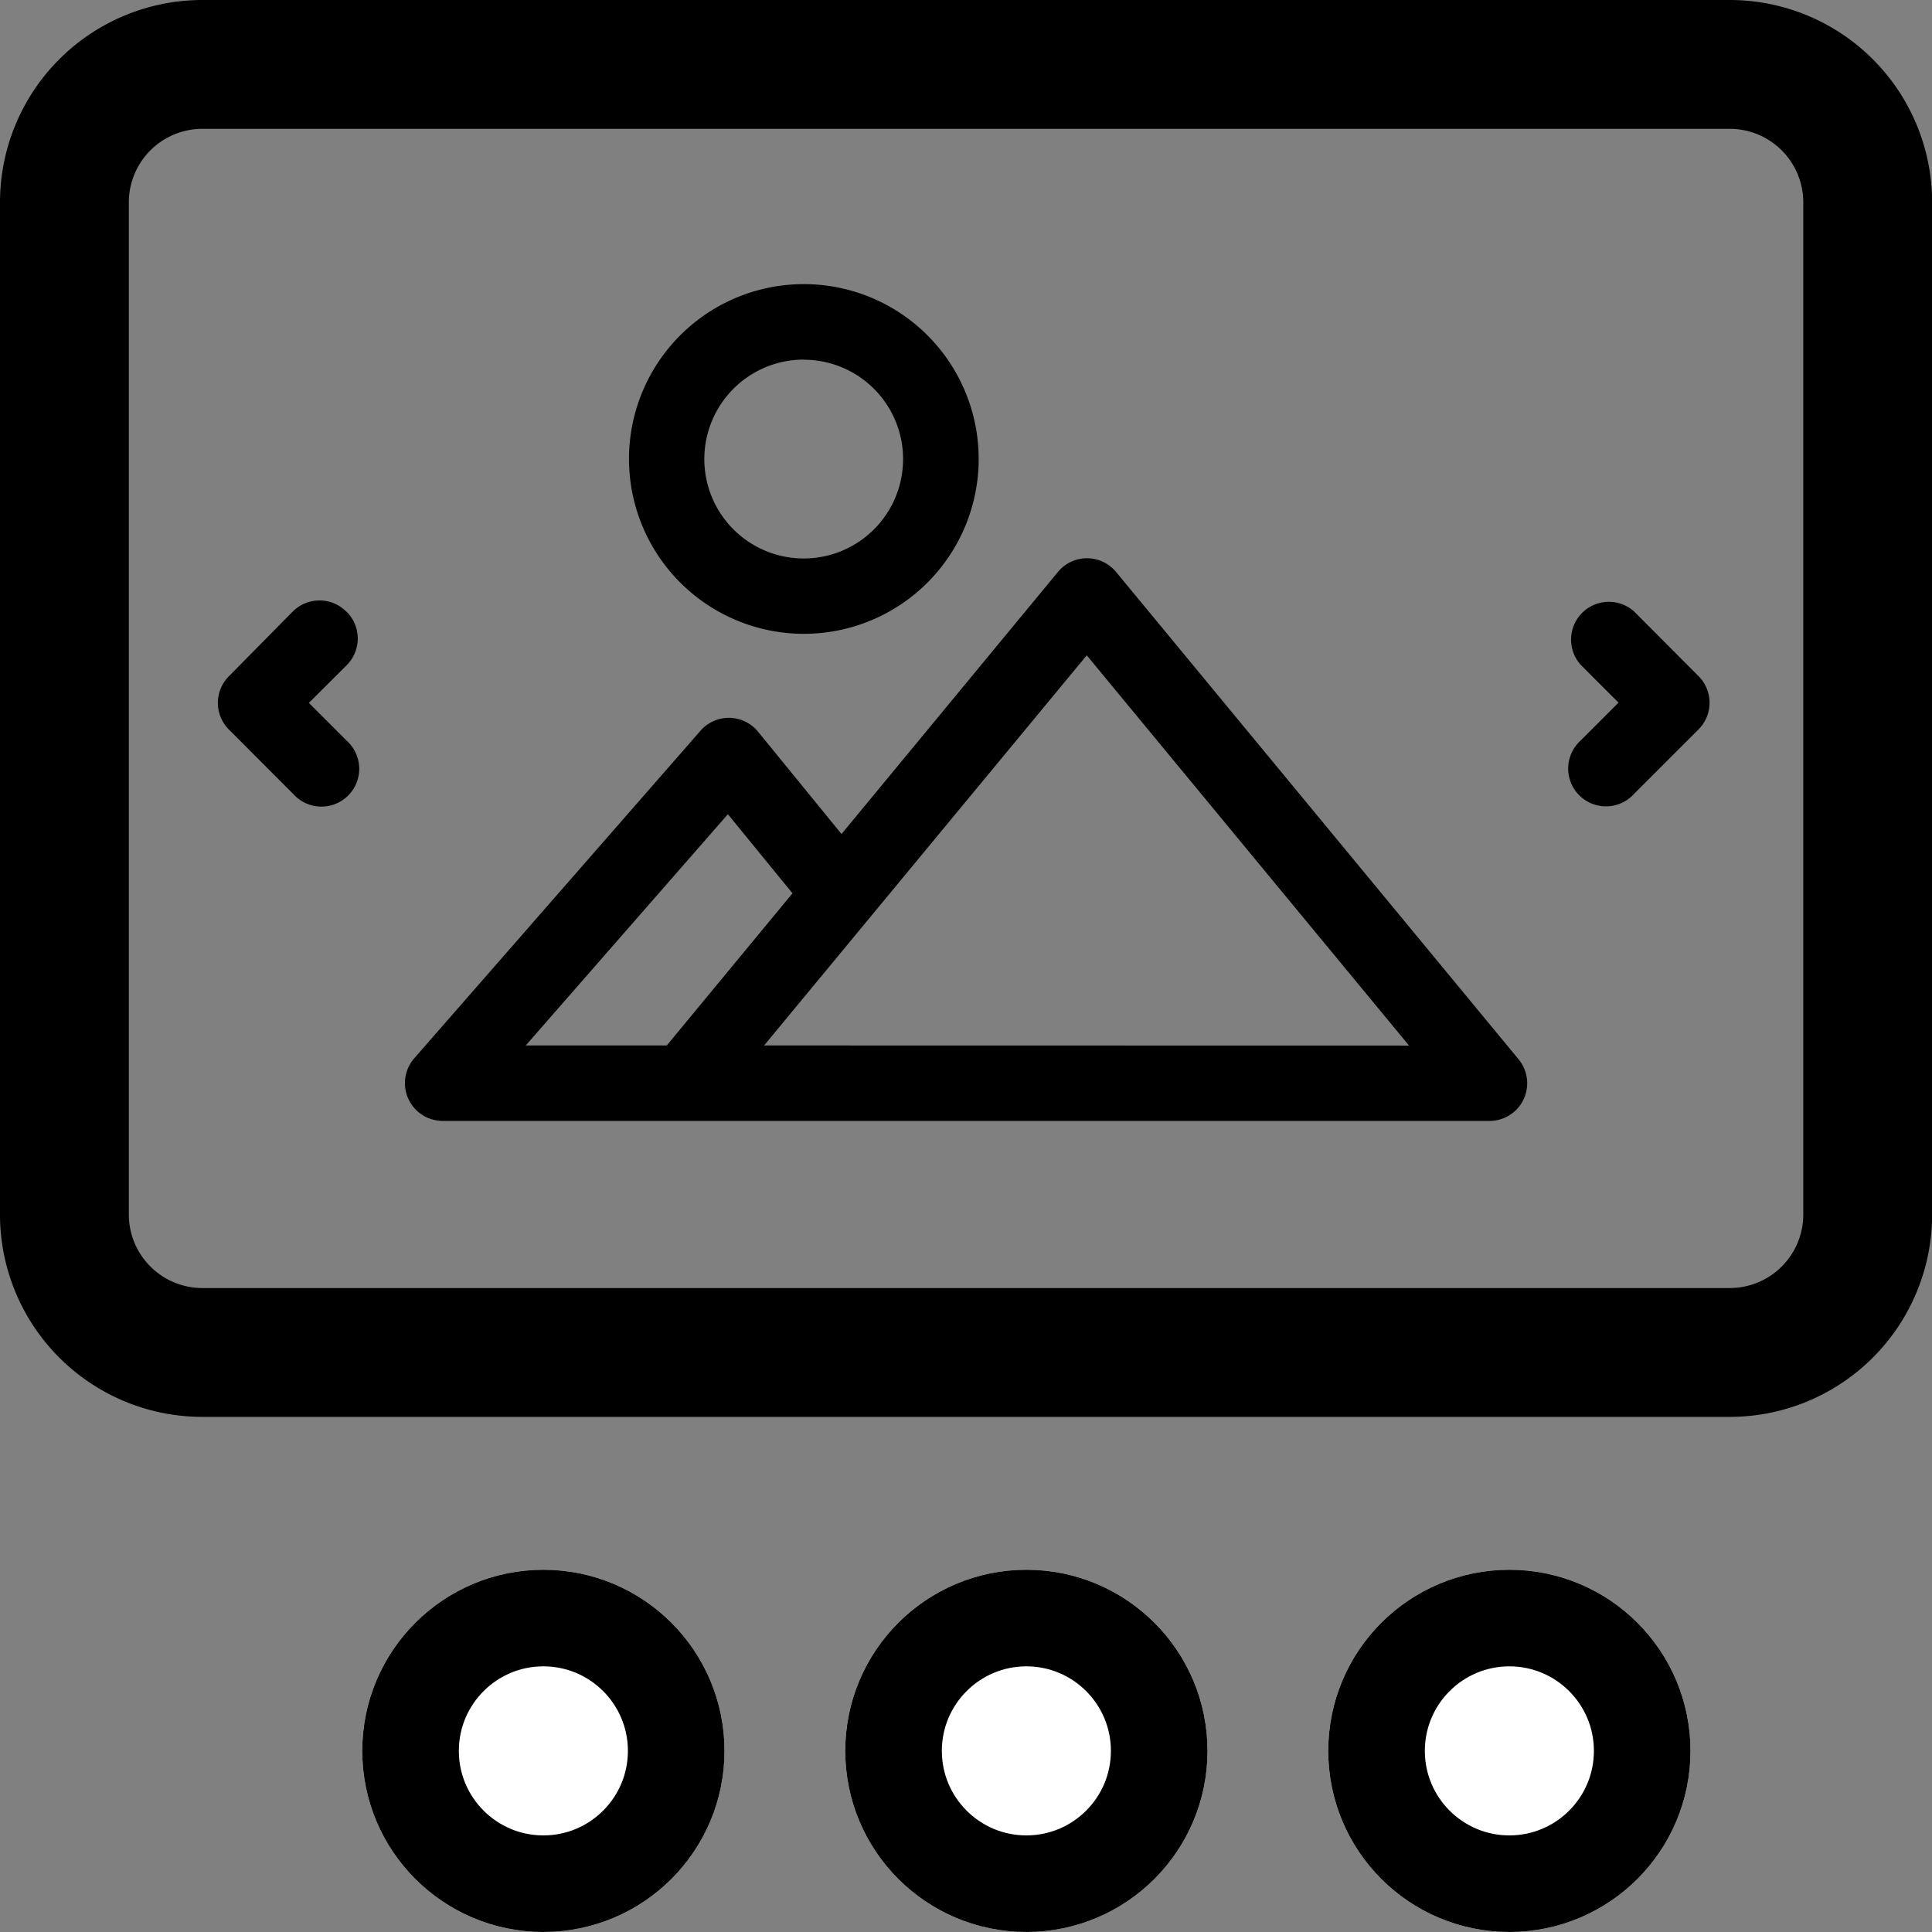
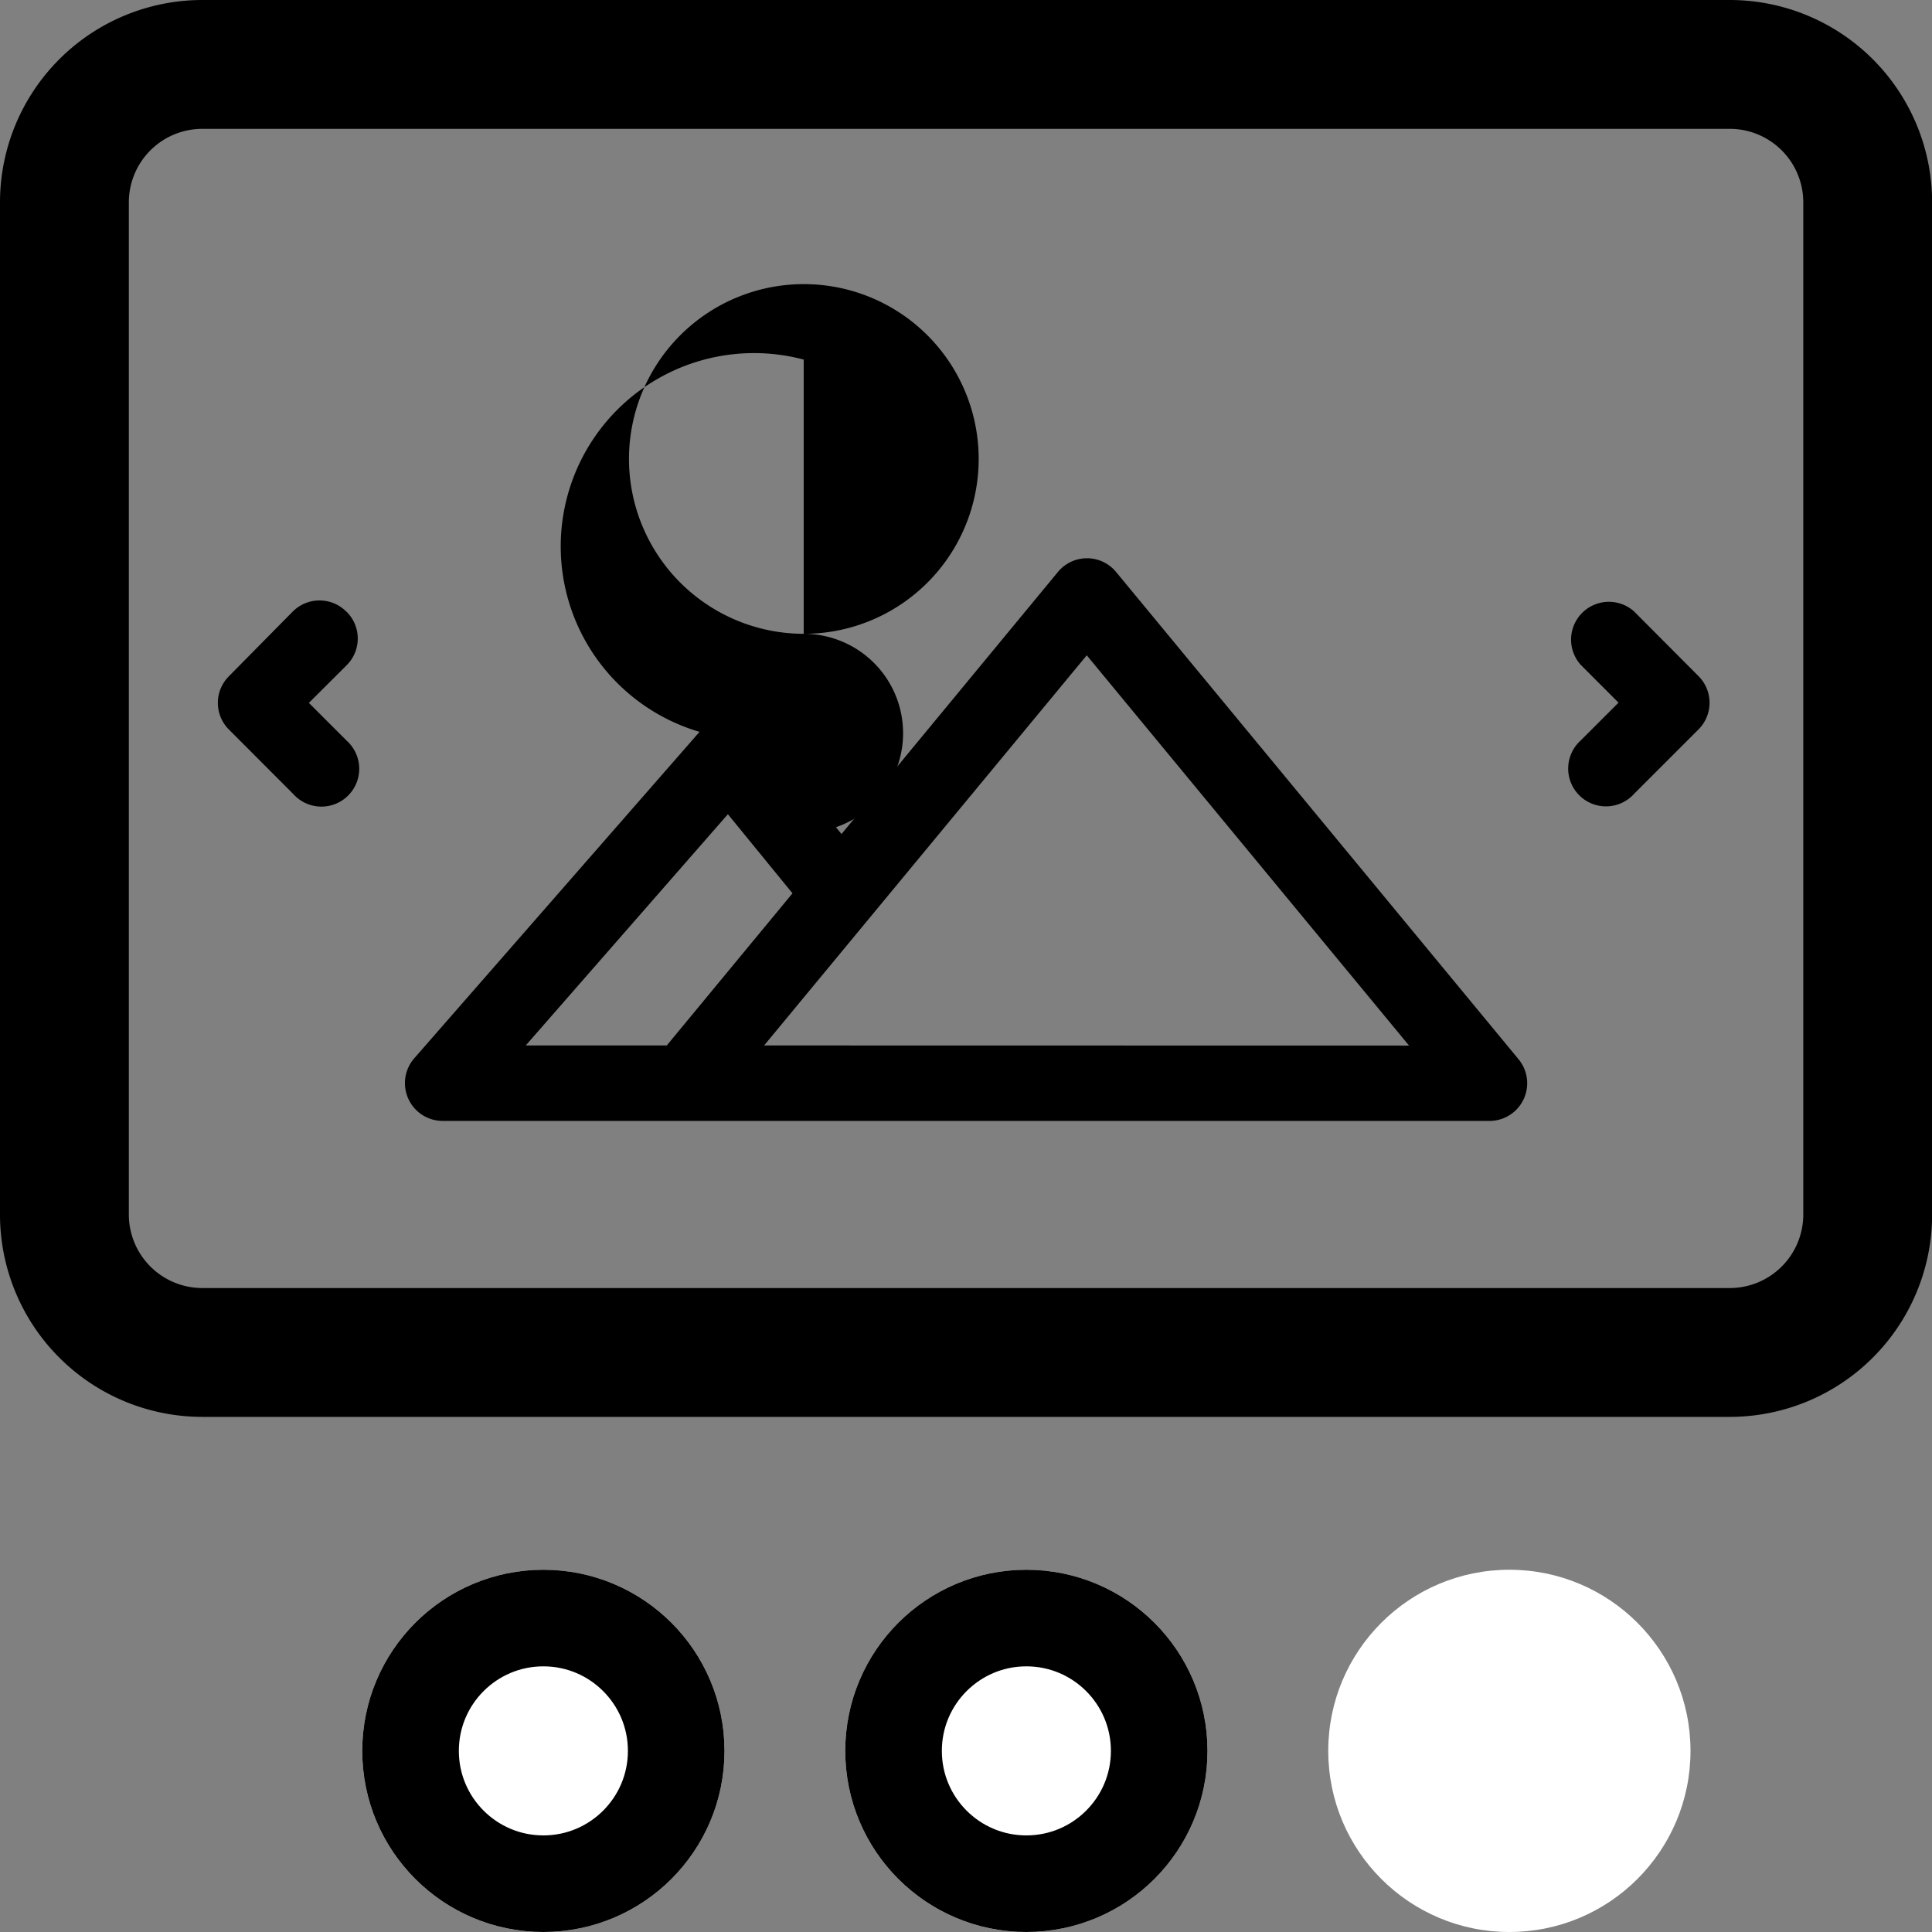
<svg xmlns="http://www.w3.org/2000/svg" width="16" height="16" viewBox="0 0 16 16">
  <rect x="0" y="0" width="16" height="16" fill="#808080" stroke="none" />
  <g id="Group_1118" data-name="Group 1118" transform="translate(-973 -230)">
    <g id="Group_1116" data-name="Group 1116">
      <path id="Path_69" data-name="Path 69" d="M14.859.533H2.208A1.676,1.676,0,0,0,.533,2.208v8.384a1.676,1.676,0,0,0,1.675,1.675H14.859a1.676,1.676,0,0,0,1.675-1.675V2.208A1.676,1.676,0,0,0,14.859.533Zm.608,10.059a.609.609,0,0,1-.608.608H2.208a.609.609,0,0,1-.608-.608V2.208A.609.609,0,0,1,2.208,1.6H14.859a.609.609,0,0,1,.608.608Z" transform="translate(972.467 229.467)" />
      <g id="Group_1112" data-name="Group 1112" transform="translate(-45)">
        <path id="Path_72" data-name="Path 72" d="M9.243,5.737a.312.312,0,0,0-.482,0L6.969,7.907l-.69-.846A.312.312,0,0,0,5.8,7.053L3.43,9.765a.313.313,0,0,0,.235.518h8.669a.312.312,0,0,0,.241-.512ZM6.028,7.743l.535.655L5.522,9.658H4.354Zm.3,1.915L9,6.427l2.669,3.232Z" transform="translate(1018 229)" />
-         <path id="Path_73" data-name="Path 73" d="M6.656,6.249A1.448,1.448,0,1,0,5.209,4.8,1.449,1.449,0,0,0,6.656,6.249Zm0-2.27a.823.823,0,1,1-.823.823A.824.824,0,0,1,6.656,3.978Z" transform="translate(1018 229)" />
+         <path id="Path_73" data-name="Path 73" d="M6.656,6.249A1.448,1.448,0,1,0,5.209,4.8,1.449,1.449,0,0,0,6.656,6.249Za.823.823,0,1,1-.823.823A.824.824,0,0,1,6.656,3.978Z" transform="translate(1018 229)" />
        <path id="Path_74" data-name="Path 74" d="M13.971,6.064a.313.313,0,0,0-.442.442l.313.313-.313.313a.313.313,0,1,0,.442.442l.533-.533a.312.312,0,0,0,0-.442Z" transform="translate(1017.562 229)" />
        <path id="Path_75" data-name="Path 75" d="M2.471,6.064a.313.313,0,0,0-.442,0L1.5,6.6a.312.312,0,0,0,0,.442l.533.534a.313.313,0,1,0,.442-.442l-.313-.313.313-.312a.312.312,0,0,0,0-.442Z" transform="translate(1018.396 229)" />
      </g>
    </g>
    <g id="Group_1117" data-name="Group 1117">
      <g id="Ellipse_57" data-name="Ellipse 57" transform="translate(976 243)" fill="#fff" stroke="#000" stroke-width="0.8">
        <circle cx="1.5" cy="1.5" r="1.5" stroke="none" />
        <circle cx="1.5" cy="1.5" r="1.1" fill="none" />
      </g>
      <g id="Ellipse_58" data-name="Ellipse 58" transform="translate(980 243)" fill="#fff" stroke="#000" stroke-width="0.8">
        <circle cx="1.5" cy="1.5" r="1.5" stroke="none" />
        <circle cx="1.5" cy="1.5" r="1.1" fill="none" />
      </g>
      <g id="Ellipse_59" data-name="Ellipse 59" transform="translate(984 243)" fill="#fff" stroke="#000" stroke-width="0.8">
        <circle cx="1.5" cy="1.5" r="1.5" stroke="none" />
-         <circle cx="1.5" cy="1.5" r="1.1" fill="none" />
      </g>
    </g>
  </g>
</svg>